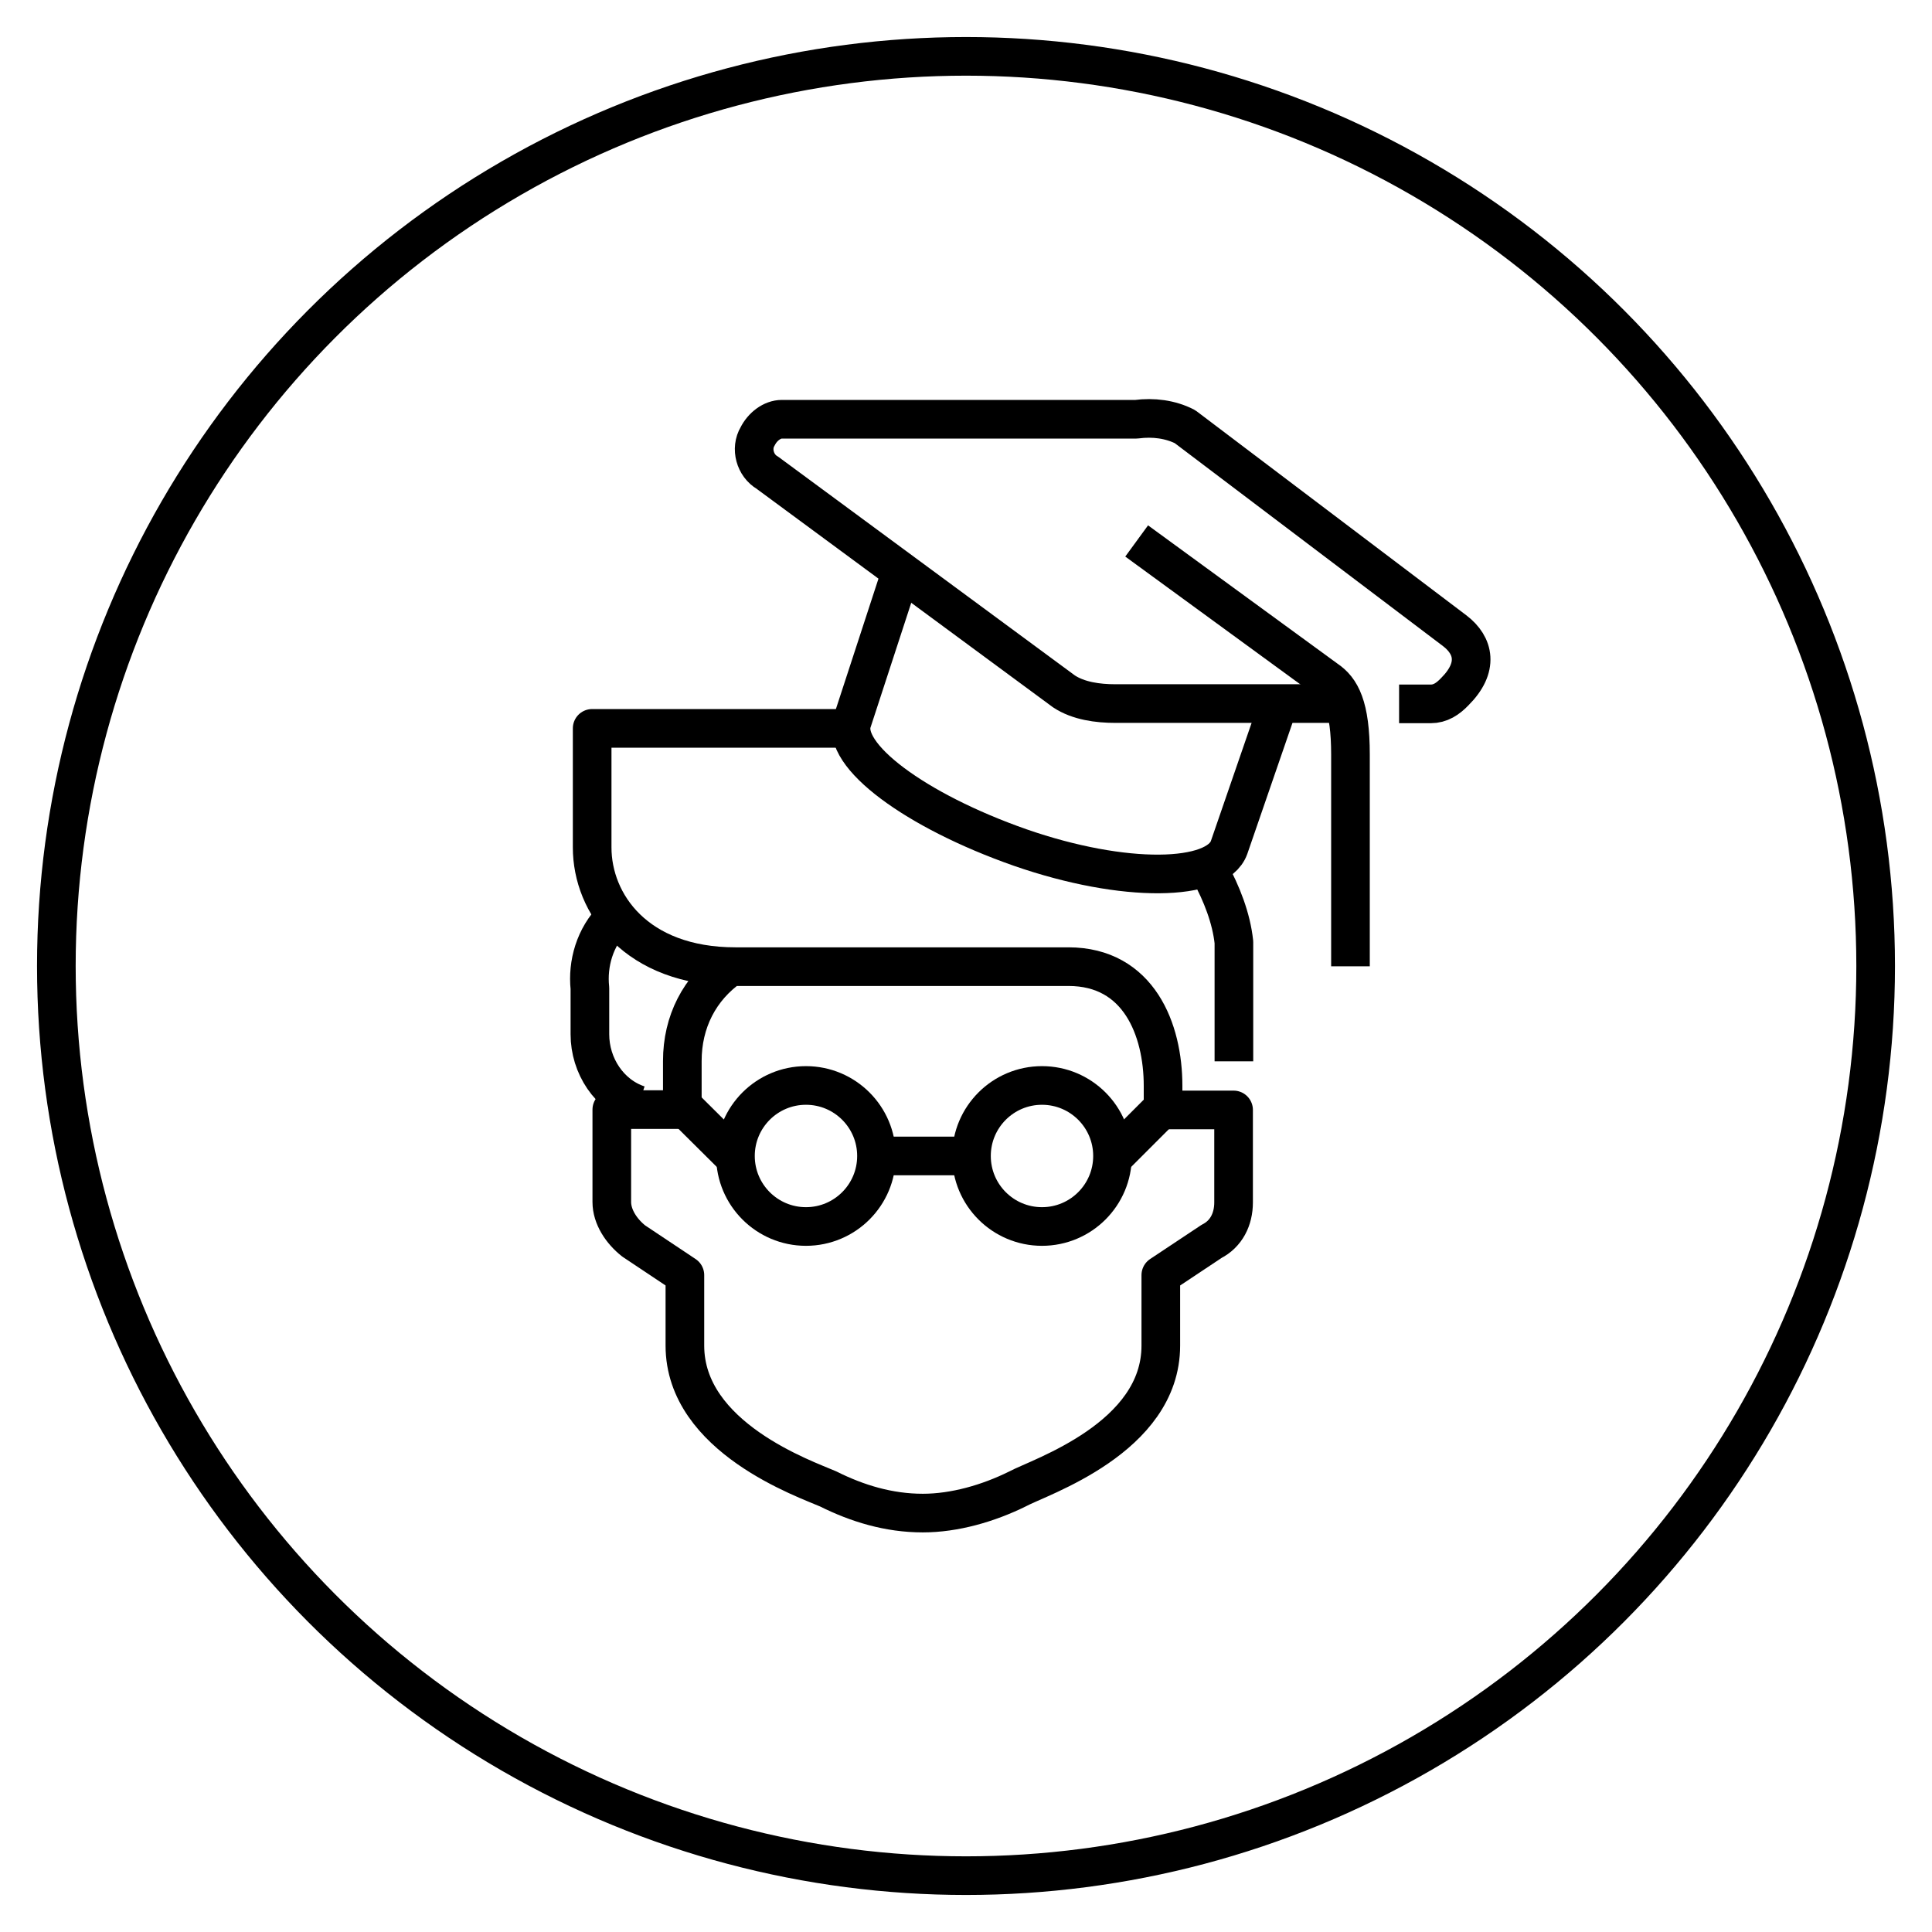
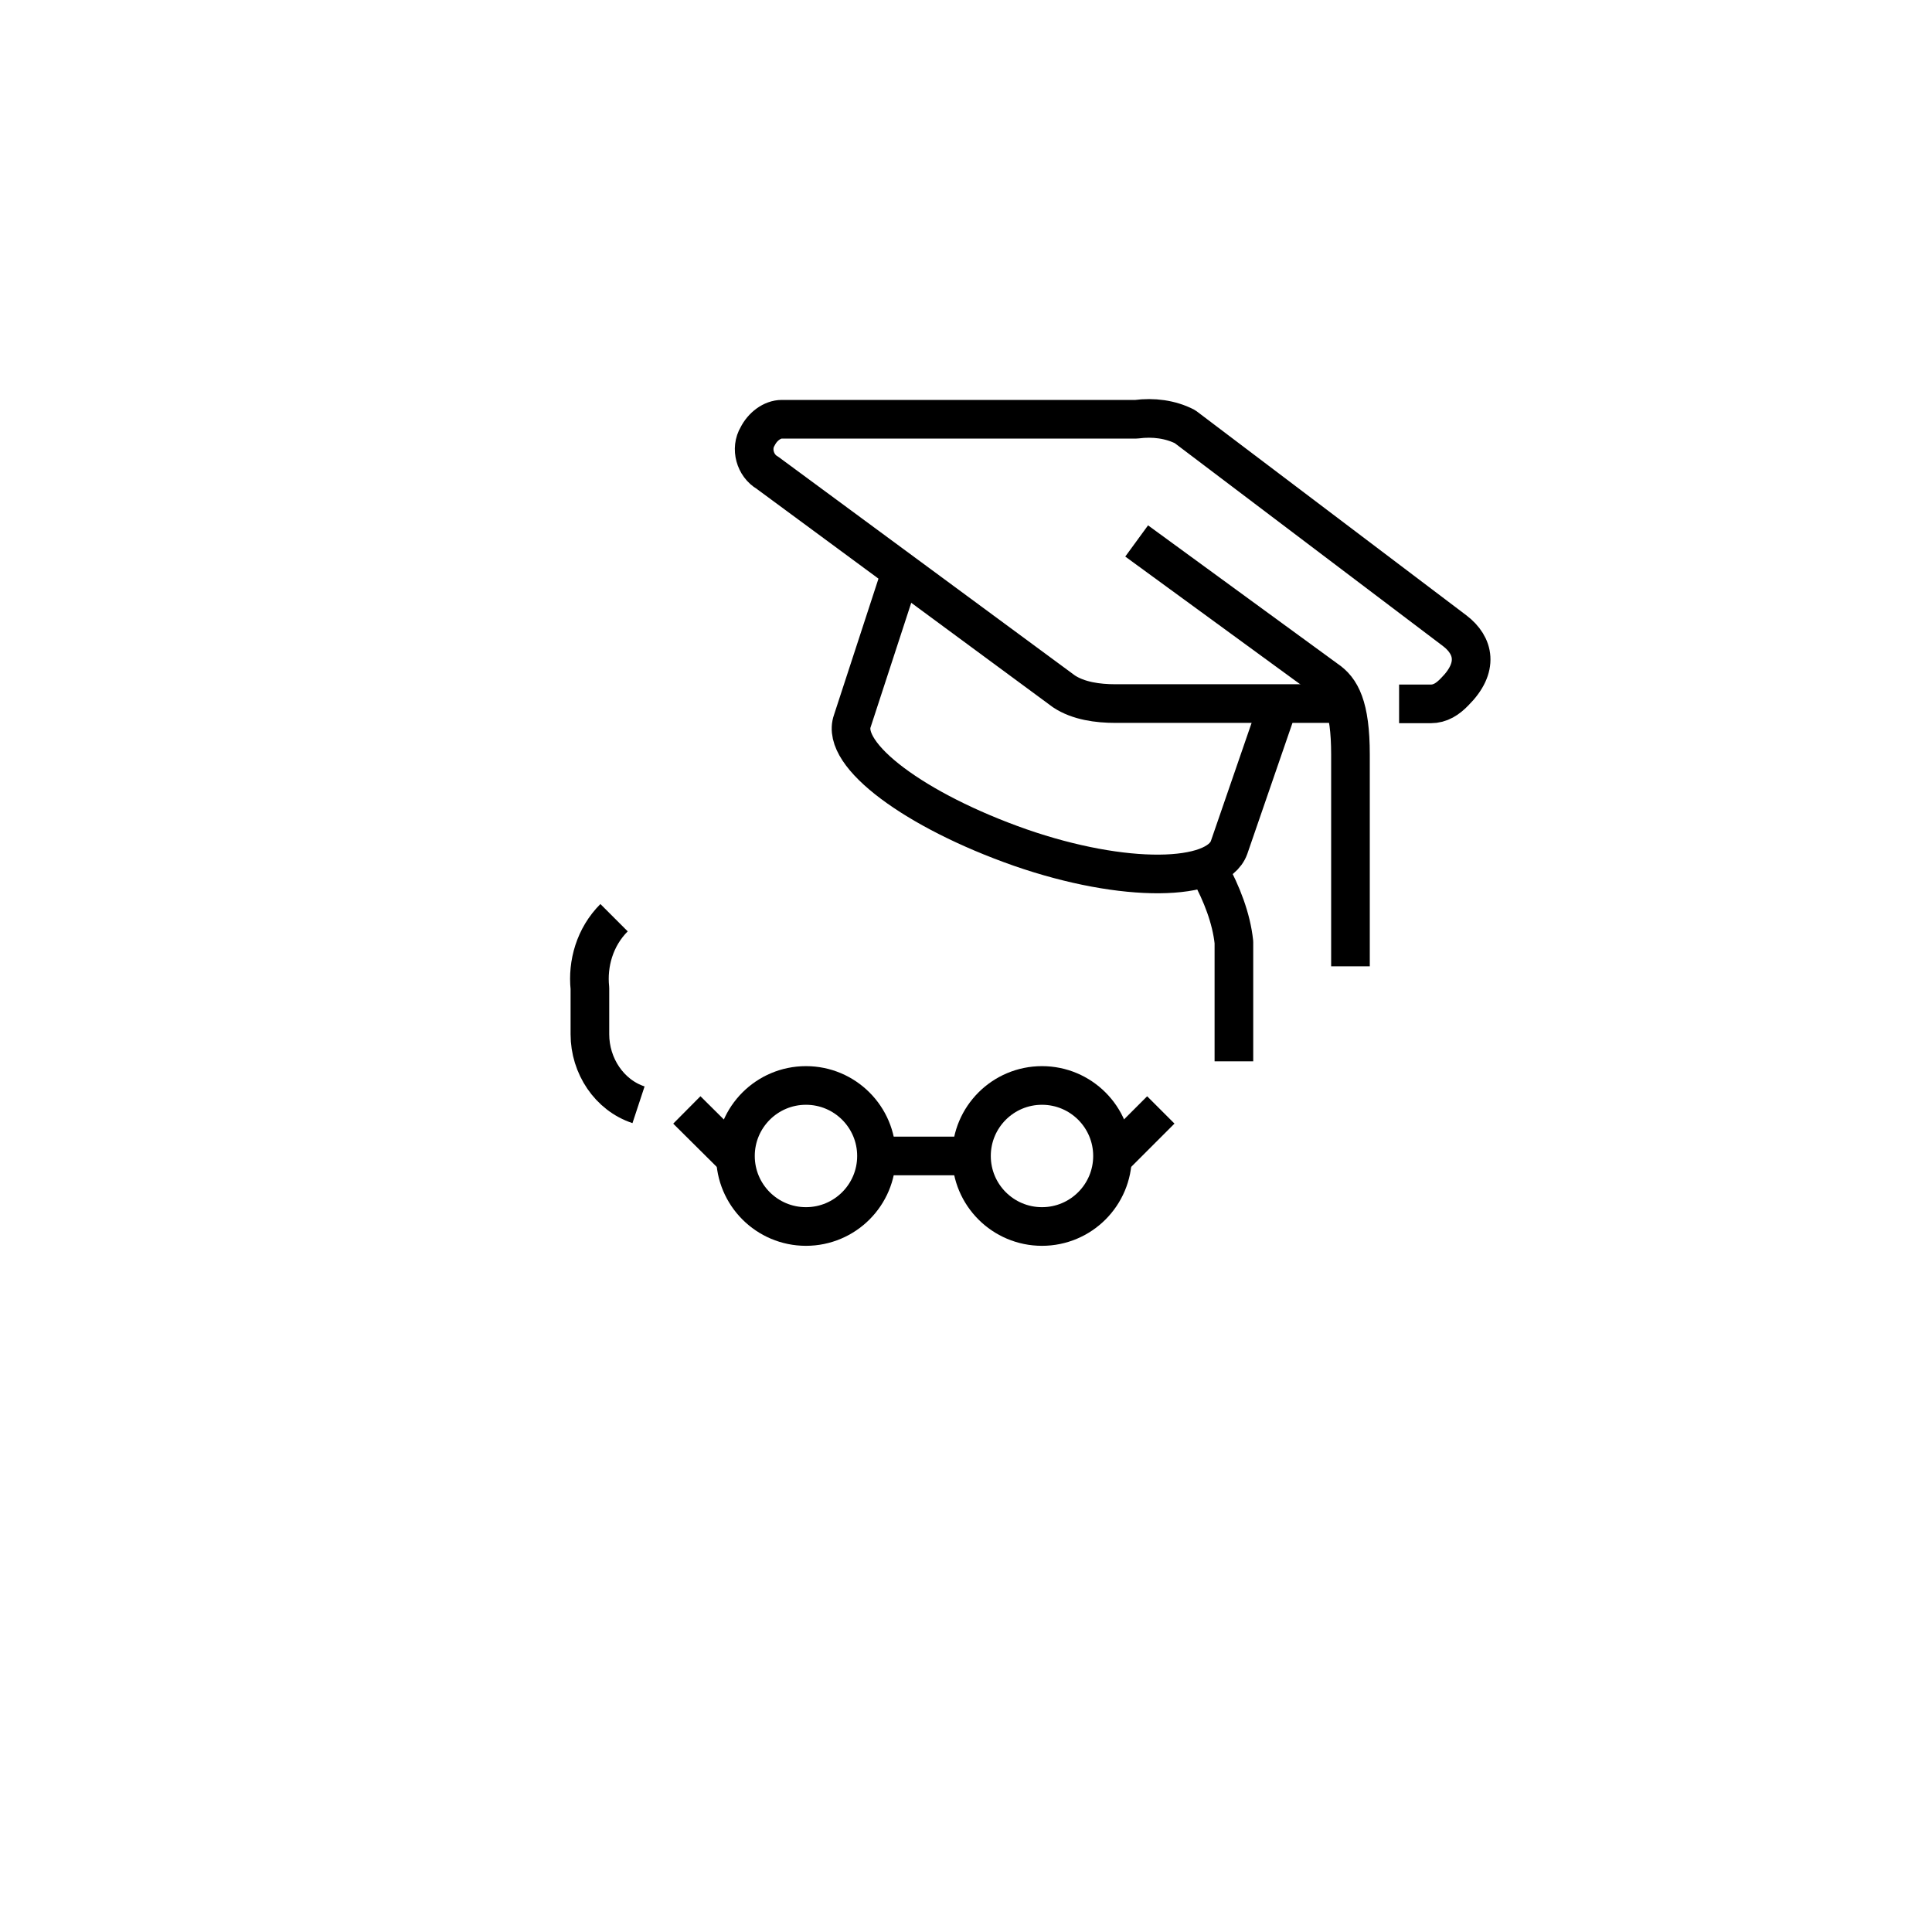
<svg xmlns="http://www.w3.org/2000/svg" version="1.1" id="Calque_1" x="0px" y="0px" viewBox="0 0 600 600" style="enable-background:new 0 0 600 600;" xml:space="preserve">
  <style type="text/css">
	.st0{fill:none;stroke:#000000;stroke-width:12;stroke-linejoin:round;stroke-miterlimit:10;}
</style>
-   <circle class="st0" cx="300" cy="300" r="282.5" />
  <g>
-     <path class="st0" d="M264.7,226.2h-80.8v37c0,17.4,13.6,37,44.5,37h103.4c21.9,0,29.4,19.6,29.4,37v7.5h21.9v28.7   c0,5.3-2.3,9.8-6.8,12.1L360.5,396v21.9c0,28.7-37.7,40.8-44.5,44.5c-9.1,4.5-19.6,7.5-29.4,7.5c-10.6,0-20.4-3-29.4-7.5   c-6.8-3-44.5-15.9-44.5-44.5V396l-15.9-10.6c-3.8-3-6.8-7.5-6.8-12.1v-28.7h21.9v-15.1c0-12.1,5.3-22.6,15.1-29.4" />
    <path class="st0" d="M383.2,329.6v-37c-0.8-7.5-3.8-15.1-7.5-21.9" />
    <path class="st0" d="M190.7,285c-6,6-8.3,14.3-7.5,21.9v14.3c0,9.8,6,18.9,15.1,21.9" />
    <line class="st0" x1="360.5" y1="344.7" x2="346.2" y2="359" />
    <line class="st0" x1="213.3" y1="344.7" x2="227.7" y2="359" />
    <circle class="st0" cx="250.3" cy="359" r="21.9" />
    <circle class="st0" cx="323.6" cy="359" r="21.9" />
    <line class="st0" x1="272.2" y1="359" x2="301.7" y2="359" />
    <path class="st0" d="M434.5,218.6h9.8c3,0,5.3-1.5,7.5-3.8c7.5-7.5,6-14.3,0-18.9l-83.8-63.4c-4.5-2.3-9.8-3-15.1-2.3H242.8   c-3,0-6,2.3-7.5,5.3l0,0c-2.3,3.8-0.8,9.1,3,11.3l92.1,67.9c4.5,3,10.6,3.8,15.9,3.8h74" />
    <path class="st0" d="M353,168l58.9,43c4.5,3,7.5,8.3,7.5,23.4v65.7" />
    <path class="st0" d="M279,180.1l-14.3,43.8c-3.8,10.6,19.6,27.9,52.1,39.3c32.5,11.3,61.1,10.6,64.9,0l15.1-43.8" />
  </g>
</svg>